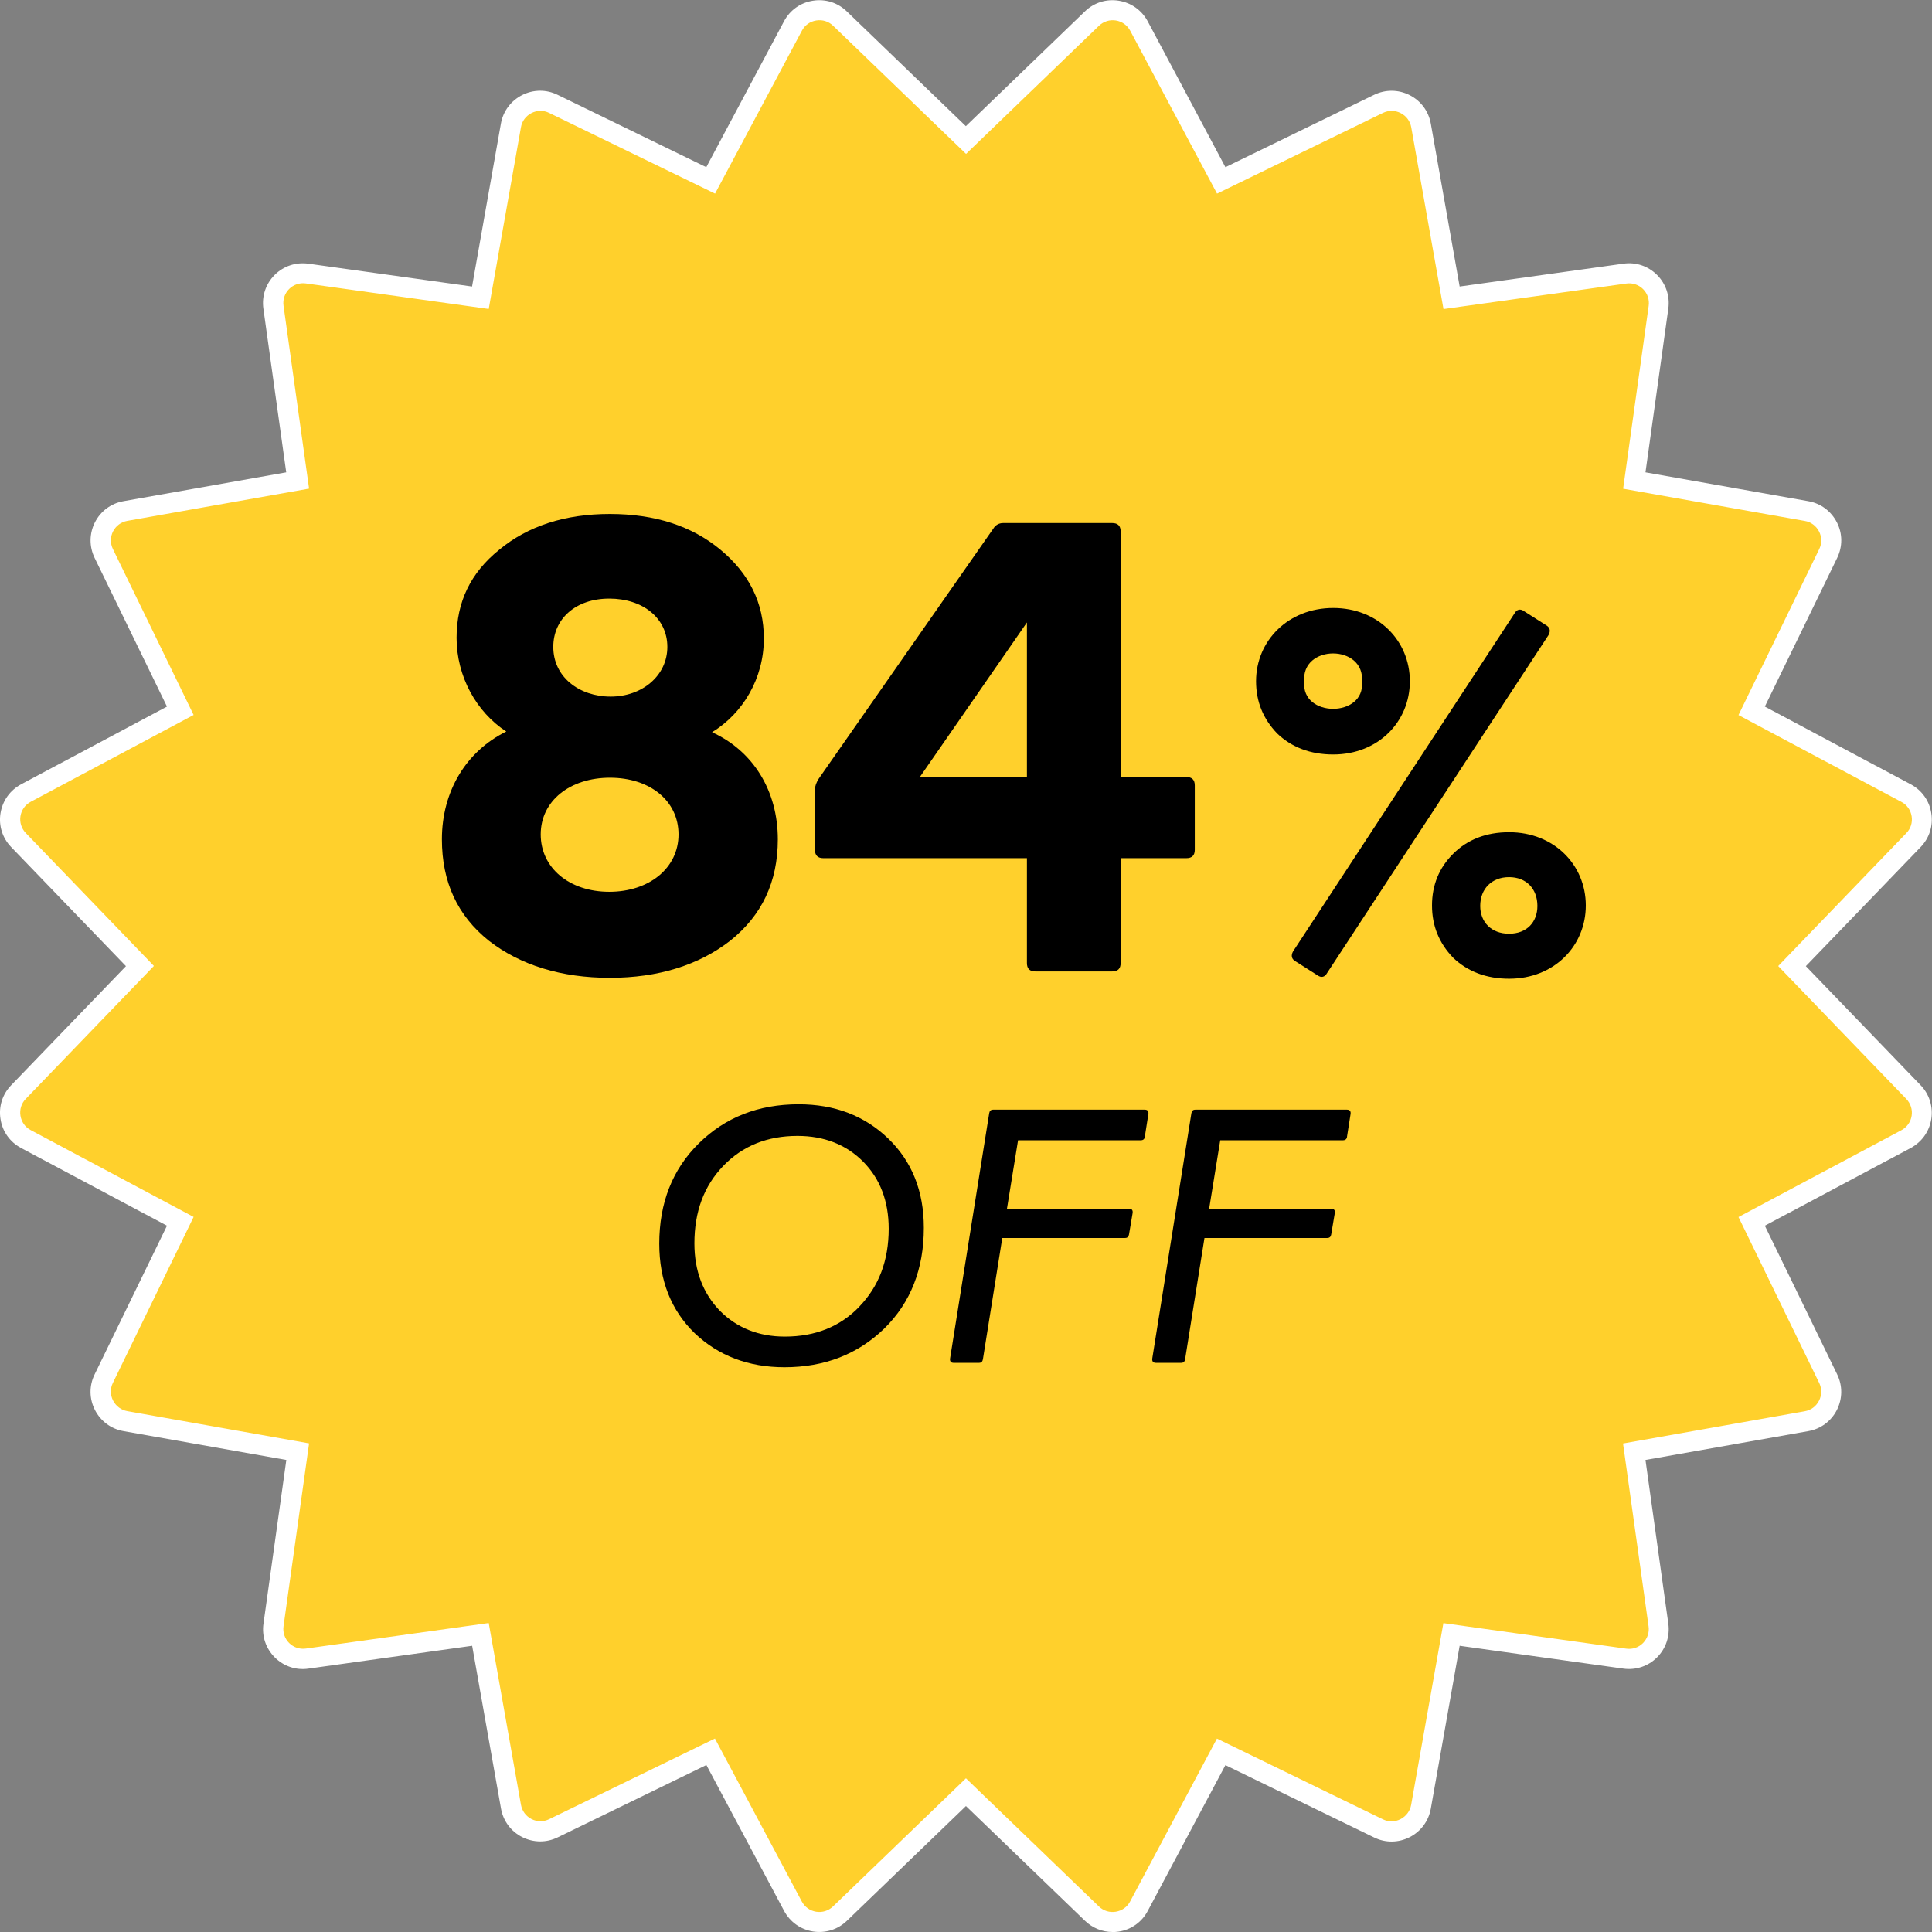
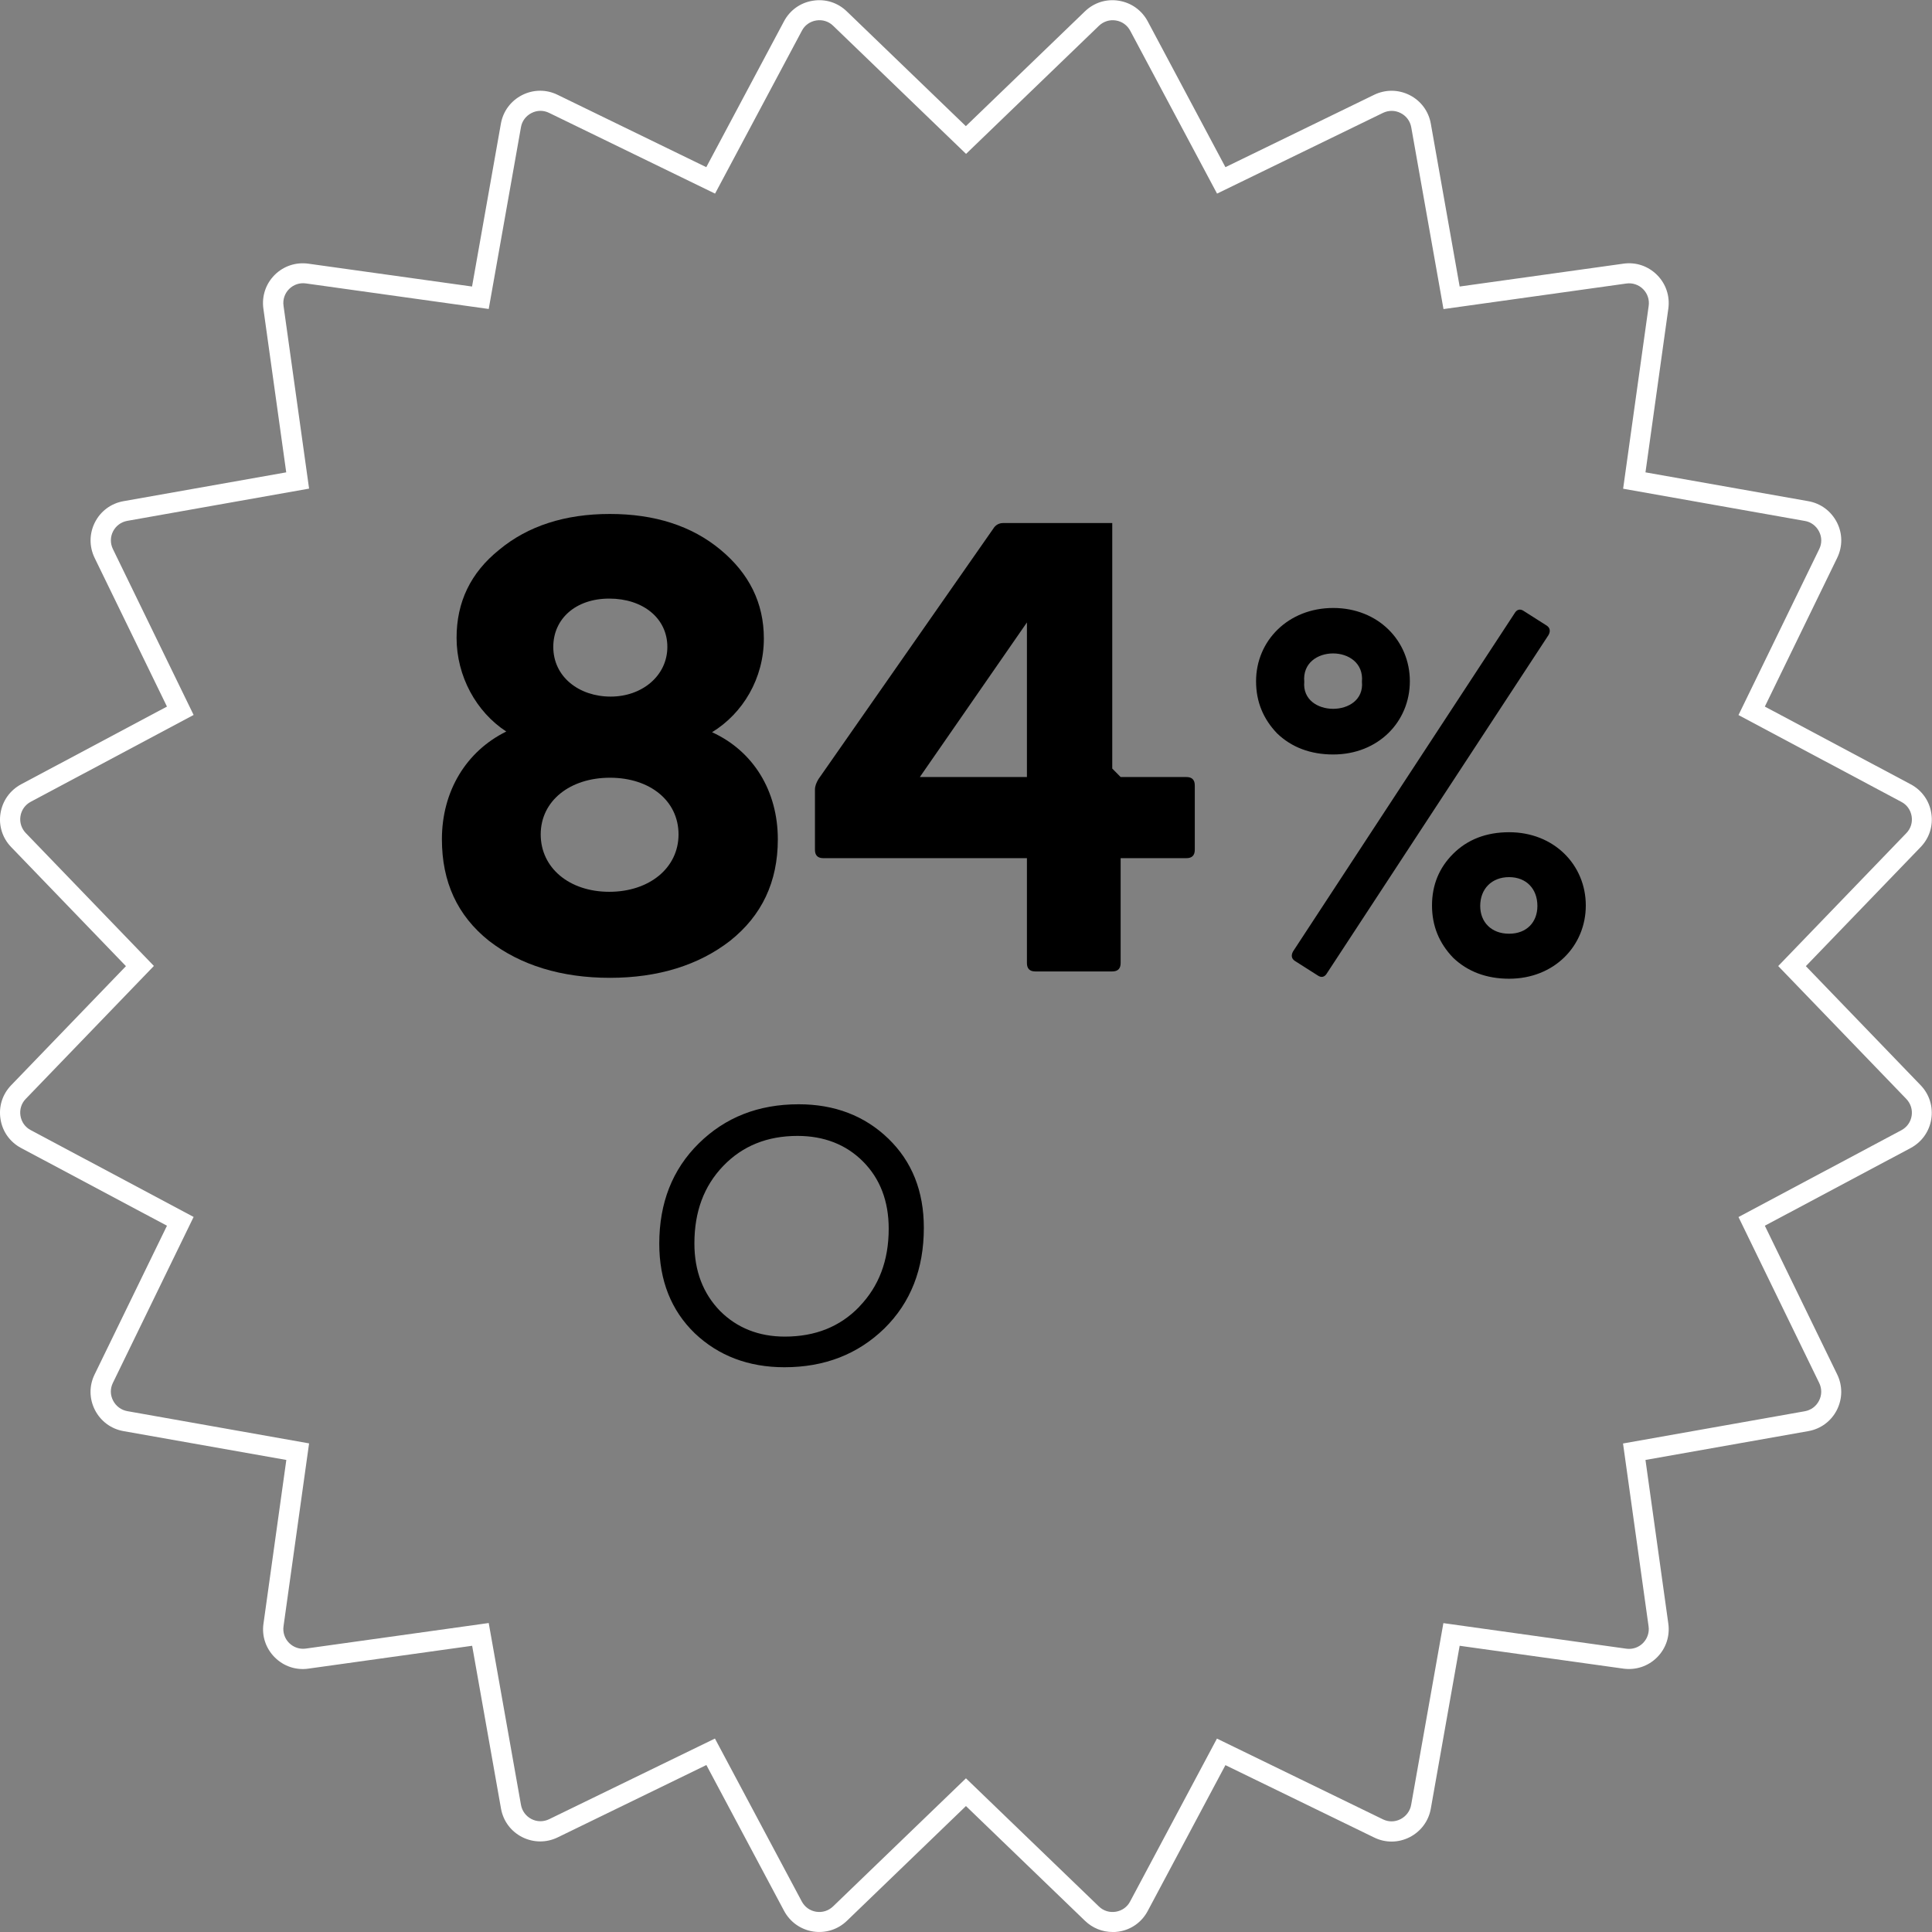
<svg xmlns="http://www.w3.org/2000/svg" id="Layer_2" data-name="Layer 2" viewBox="0 0 193.59 193.59">
  <rect x="0" y="0" width="193.59" height="193.59" fill="#808080" stroke="none" />
  <defs>
    <style>
      .cls-1 {
        fill: #fff;
      }

      .cls-2 {
        fill: #ffd02c;
      }
    </style>
  </defs>
  <g id="Layer_1-2" data-name="Layer 1">
    <g>
      <g>
-         <path class="cls-2" d="M96.79,14.01l12.62-12.17c1.43-1.38,3.78-1.01,4.71.75l8.25,15.47,15.77-7.67c1.78-.87,3.9.21,4.25,2.17l3.06,17.26,17.37-2.42c1.97-.27,3.65,1.41,3.37,3.37l-2.42,17.37,17.26,3.06c1.95.35,3.03,2.47,2.17,4.25l-7.67,15.77,15.47,8.25c1.75.93,2.12,3.28.75,4.71l-12.17,12.62,12.17,12.62c1.38,1.43,1.01,3.78-.75,4.71l-15.47,8.25,7.67,15.77c.87,1.78-.21,3.9-2.17,4.25l-17.26,3.06,2.42,17.37c.27,1.97-1.41,3.65-3.37,3.37l-17.37-2.42-3.06,17.26c-.35,1.95-2.47,3.03-4.25,2.17l-15.77-7.67-8.25,15.47c-.93,1.75-3.28,2.12-4.71.75l-12.62-12.17-12.62,12.17c-1.43,1.38-3.78,1.01-4.71-.75l-8.25-15.47-15.77,7.67c-1.78.87-3.9-.21-4.25-2.17l-3.06-17.26-17.37,2.42c-1.97.27-3.65-1.41-3.37-3.37l2.42-17.37-17.26-3.06c-1.95-.35-3.03-2.47-2.17-4.25l7.67-15.77-15.47-8.25c-1.75-.93-2.12-3.28-.75-4.71l12.17-12.62-12.17-12.62c-1.38-1.43-1.01-3.78.75-4.71l15.47-8.25-7.67-15.77c-.87-1.78.21-3.9,2.17-4.25l17.26-3.06-2.42-17.37c-.27-1.97,1.41-3.65,3.37-3.37l17.37,2.42,3.06-17.26c.35-1.95,2.47-3.03,4.25-2.17l15.77,7.67,8.25-15.47c.93-1.75,3.28-2.12,4.71-.75l12.62,12.17Z" />
        <path class="cls-1" d="M111.48,193.59c-1.02,0-2-.39-2.76-1.12l-11.93-11.5-11.93,11.5c-.91.88-2.15,1.26-3.39,1.07-1.25-.2-2.3-.95-2.9-2.06l-7.79-14.62-14.9,7.25c-1.13.55-2.43.54-3.56-.03-1.12-.57-1.9-1.61-2.12-2.86l-2.89-16.31-16.41,2.29c-1.25.18-2.48-.24-3.37-1.13s-1.31-2.12-1.13-3.37l2.29-16.41-16.32-2.89c-1.24-.22-2.28-.99-2.86-2.12-.57-1.12-.59-2.42-.03-3.56l7.25-14.9-14.62-7.79c-1.11-.59-1.87-1.65-2.06-2.9-.2-1.25.19-2.48,1.07-3.39l11.5-11.93-11.5-11.93c-.88-.91-1.27-2.15-1.07-3.39.2-1.25.95-2.3,2.06-2.9l14.62-7.79-7.25-14.9c-.55-1.14-.54-2.43.03-3.56.57-1.12,1.61-1.9,2.86-2.12l16.31-2.89-2.29-16.41c-.17-1.25.24-2.48,1.13-3.37.89-.89,2.12-1.3,3.37-1.13l16.41,2.29,2.89-16.32c.22-1.24.99-2.28,2.12-2.86,1.12-.57,2.42-.59,3.56-.03l14.9,7.25,7.79-14.62c.59-1.11,1.65-1.87,2.9-2.06,1.25-.2,2.48.19,3.39,1.07l11.93,11.5,11.93-11.5c.91-.88,2.15-1.27,3.39-1.07,1.25.2,2.3.95,2.9,2.06l7.79,14.62,14.9-7.25c1.14-.55,2.43-.54,3.56.03,1.12.57,1.9,1.61,2.12,2.86l2.89,16.32,16.41-2.29c1.25-.18,2.48.24,3.37,1.13.89.89,1.3,2.12,1.13,3.37l-2.29,16.41,16.32,2.89c1.24.22,2.28.99,2.86,2.12s.58,2.42.03,3.56l-7.25,14.9,14.62,7.79c1.11.59,1.87,1.65,2.06,2.9.2,1.25-.19,2.48-1.07,3.39l-11.5,11.93,11.5,11.93c.88.91,1.26,2.15,1.07,3.39-.2,1.25-.95,2.3-2.06,2.9l-14.62,7.79,7.25,14.9c.55,1.13.54,2.43-.03,3.56-.57,1.12-1.61,1.9-2.86,2.12l-16.32,2.89,2.29,16.41c.17,1.25-.24,2.48-1.13,3.37-.89.89-2.12,1.3-3.37,1.13l-16.41-2.29-2.89,16.32c-.22,1.24-.99,2.28-2.12,2.86-1.12.57-2.42.59-3.56.03l-14.9-7.25-7.79,14.62c-.59,1.11-1.65,1.87-2.9,2.06-.21.03-.43.05-.64.05ZM71.64,174.21l8.7,16.32c.3.56.82.93,1.44,1.03.63.1,1.24-.1,1.69-.53l13.32-12.84,13.32,12.84c.45.44,1.07.63,1.69.53.62-.1,1.15-.47,1.44-1.03l8.7-16.32,16.63,8.09c.57.28,1.21.27,1.77-.02.56-.29.95-.81,1.06-1.43l3.23-18.21,18.32,2.56c.63.09,1.24-.12,1.68-.56.44-.45.65-1.06.56-1.68l-2.56-18.32,18.21-3.23c.62-.11,1.14-.49,1.43-1.06.29-.56.29-1.21.02-1.77l-8.09-16.63,16.32-8.7c.56-.3.93-.82,1.03-1.44.1-.62-.1-1.24-.53-1.69l-12.84-13.32,12.84-13.32c.44-.45.63-1.07.53-1.69-.1-.62-.47-1.15-1.03-1.44l-16.32-8.7,8.09-16.63c.28-.57.27-1.21-.02-1.77-.29-.56-.81-.95-1.42-1.05l-18.21-3.23,2.56-18.32c.09-.62-.12-1.24-.56-1.68-.44-.44-1.06-.65-1.68-.56l-18.32,2.56-3.23-18.21c-.11-.62-.49-1.14-1.06-1.43-.56-.29-1.21-.29-1.77-.02l-16.63,8.09-8.7-16.32c-.3-.56-.82-.93-1.44-1.03-.62-.1-1.24.1-1.69.53l-13.32,12.84-13.32-12.84c-.45-.44-1.07-.63-1.69-.53-.62.1-1.15.47-1.44,1.03l-8.7,16.32-16.63-8.09c-.57-.28-1.21-.27-1.77.02-.56.29-.95.81-1.05,1.42l-3.23,18.21-18.32-2.56c-.62-.09-1.24.12-1.68.56s-.65,1.06-.56,1.68l2.56,18.32-18.21,3.23c-.62.11-1.14.49-1.43,1.05-.29.56-.29,1.21-.02,1.77l8.09,16.63-16.32,8.7c-.56.3-.93.82-1.03,1.44-.1.62.1,1.24.53,1.69l12.84,13.32-12.84,13.32c-.44.45-.63,1.07-.53,1.69.1.62.47,1.15,1.03,1.44l16.32,8.7-8.09,16.63c-.28.57-.27,1.21.02,1.77.29.56.81.95,1.43,1.06l18.21,3.23-2.56,18.32c-.09.62.12,1.24.56,1.68.45.44,1.05.65,1.68.56l18.32-2.56,3.23,18.21c.11.62.49,1.14,1.05,1.43.56.29,1.21.29,1.77.02l16.63-8.09Z" />
      </g>
      <g>
        <path d="M77.94,84.1c0,4.28-1.61,7.64-4.77,10.16-3.15,2.45-7.22,3.72-12.06,3.72s-8.97-1.26-12.13-3.72c-3.15-2.52-4.7-5.89-4.7-10.16,0-4.84,2.45-8.83,6.45-10.8-3.01-1.96-4.98-5.54-4.98-9.39,0-3.58,1.4-6.52,4.28-8.83,2.87-2.38,6.59-3.58,11.08-3.58s8.2,1.19,11.08,3.58c2.87,2.38,4.35,5.33,4.35,8.9,0,4-2.1,7.5-5.19,9.39,4.14,1.89,6.59,5.89,6.59,10.73ZM54.18,83.61c0,3.36,2.87,5.75,6.87,5.75s6.94-2.38,6.94-5.75-2.87-5.68-6.87-5.68-6.94,2.31-6.94,5.68ZM55.44,64.82c0,3.01,2.59,4.98,5.75,4.98s5.68-2.1,5.68-4.98-2.45-4.84-5.82-4.84-5.61,2.03-5.61,4.84Z" />
-         <path d="M112.29,77.86h6.59c.56,0,.84.28.84.84v6.45c0,.56-.28.84-.84.84h-6.59v10.51c0,.56-.28.84-.84.84h-7.71c-.56,0-.84-.28-.84-.84v-10.51h-20.4c-.56,0-.84-.28-.84-.84v-6.03c0-.35.14-.7.35-1.05l17.52-25.1c.21-.35.56-.56.98-.56h10.94c.56,0,.84.28.84.84v24.6ZM92.17,77.86h10.73v-15.49l-10.73,15.49Z" />
+         <path d="M112.29,77.86h6.59c.56,0,.84.28.84.84v6.45c0,.56-.28.84-.84.84h-6.59v10.51c0,.56-.28.84-.84.84h-7.71c-.56,0-.84-.28-.84-.84v-10.51h-20.4c-.56,0-.84-.28-.84-.84v-6.03c0-.35.14-.7.35-1.05l17.52-25.1c.21-.35.56-.56.98-.56h10.94v24.6ZM92.17,77.86h10.73v-15.49l-10.73,15.49Z" />
        <path d="M127.97,73.49c-1.39-1.45-2.11-3.17-2.11-5.23,0-4.06,3.23-7.34,7.73-7.34s7.68,3.28,7.68,7.34-3.17,7.34-7.68,7.34c-2.28,0-4.17-.72-5.62-2.11ZM132.97,97.51c-.22.39-.56.5-.95.22l-2.28-1.45c-.33-.22-.39-.56-.17-.95l22.19-33.87c.22-.39.56-.5.95-.22l2.28,1.45c.33.22.39.56.17.95l-22.19,33.87ZM130.69,68.31c-.33,3.62,6.12,3.62,5.78,0,.33-3.78-6.12-3.78-5.78,0ZM145.6,95.96c-1.39-1.45-2.11-3.17-2.11-5.23s.72-3.78,2.11-5.17c1.45-1.45,3.34-2.17,5.62-2.17,4.5,0,7.68,3.28,7.68,7.34s-3.17,7.34-7.68,7.34c-2.28,0-4.17-.72-5.62-2.11ZM154.05,90.78c0-1.72-1.11-2.89-2.84-2.89s-2.89,1.17-2.89,2.89c0,1.61,1.11,2.78,2.89,2.78s2.84-1.17,2.84-2.78Z" />
      </g>
      <g>
        <path d="M69.62,133.6c-2.37-2.29-3.56-5.3-3.56-8.98,0-4.08,1.31-7.44,3.96-10.05s5.97-3.92,10.01-3.92c3.6,0,6.61,1.15,8.98,3.44s3.56,5.26,3.56,8.94c0,4.12-1.31,7.48-3.96,10.09-2.65,2.57-5.97,3.88-10.01,3.88-3.6,0-6.61-1.15-8.98-3.4ZM86.12,130.91c1.94-2.02,2.93-4.59,2.93-7.79,0-2.77-.87-5.02-2.57-6.73s-3.92-2.57-6.57-2.57c-3.01,0-5.5.99-7.44,3.01-1.94,2.02-2.89,4.59-2.89,7.76,0,2.77.87,5.02,2.57,6.77,1.7,1.7,3.88,2.57,6.49,2.57,3.05,0,5.54-.99,7.48-3.01Z" />
-         <path d="M114.72,113.9c-.04.24-.16.36-.44.36h-12.27l-1.11,6.85h12.23c.28,0,.4.16.36.44l-.36,2.14c-.04.24-.16.36-.4.36h-12.3l-1.94,12.15c-.04.24-.16.36-.4.36h-2.53c-.28,0-.4-.16-.36-.44l3.92-24.57c.04-.24.16-.36.4-.36h15.19c.28,0,.4.16.36.44l-.36,2.29Z" />
-         <path d="M134.98,113.9c-.04.24-.16.36-.44.36h-12.27l-1.11,6.85h12.23c.28,0,.4.16.36.44l-.36,2.14c-.04.24-.16.36-.4.36h-12.3l-1.94,12.15c-.04.24-.16.36-.4.36h-2.53c-.28,0-.4-.16-.36-.44l3.92-24.57c.04-.24.16-.36.4-.36h15.19c.28,0,.4.16.36.44l-.36,2.29Z" />
      </g>
    </g>
  </g>
</svg>